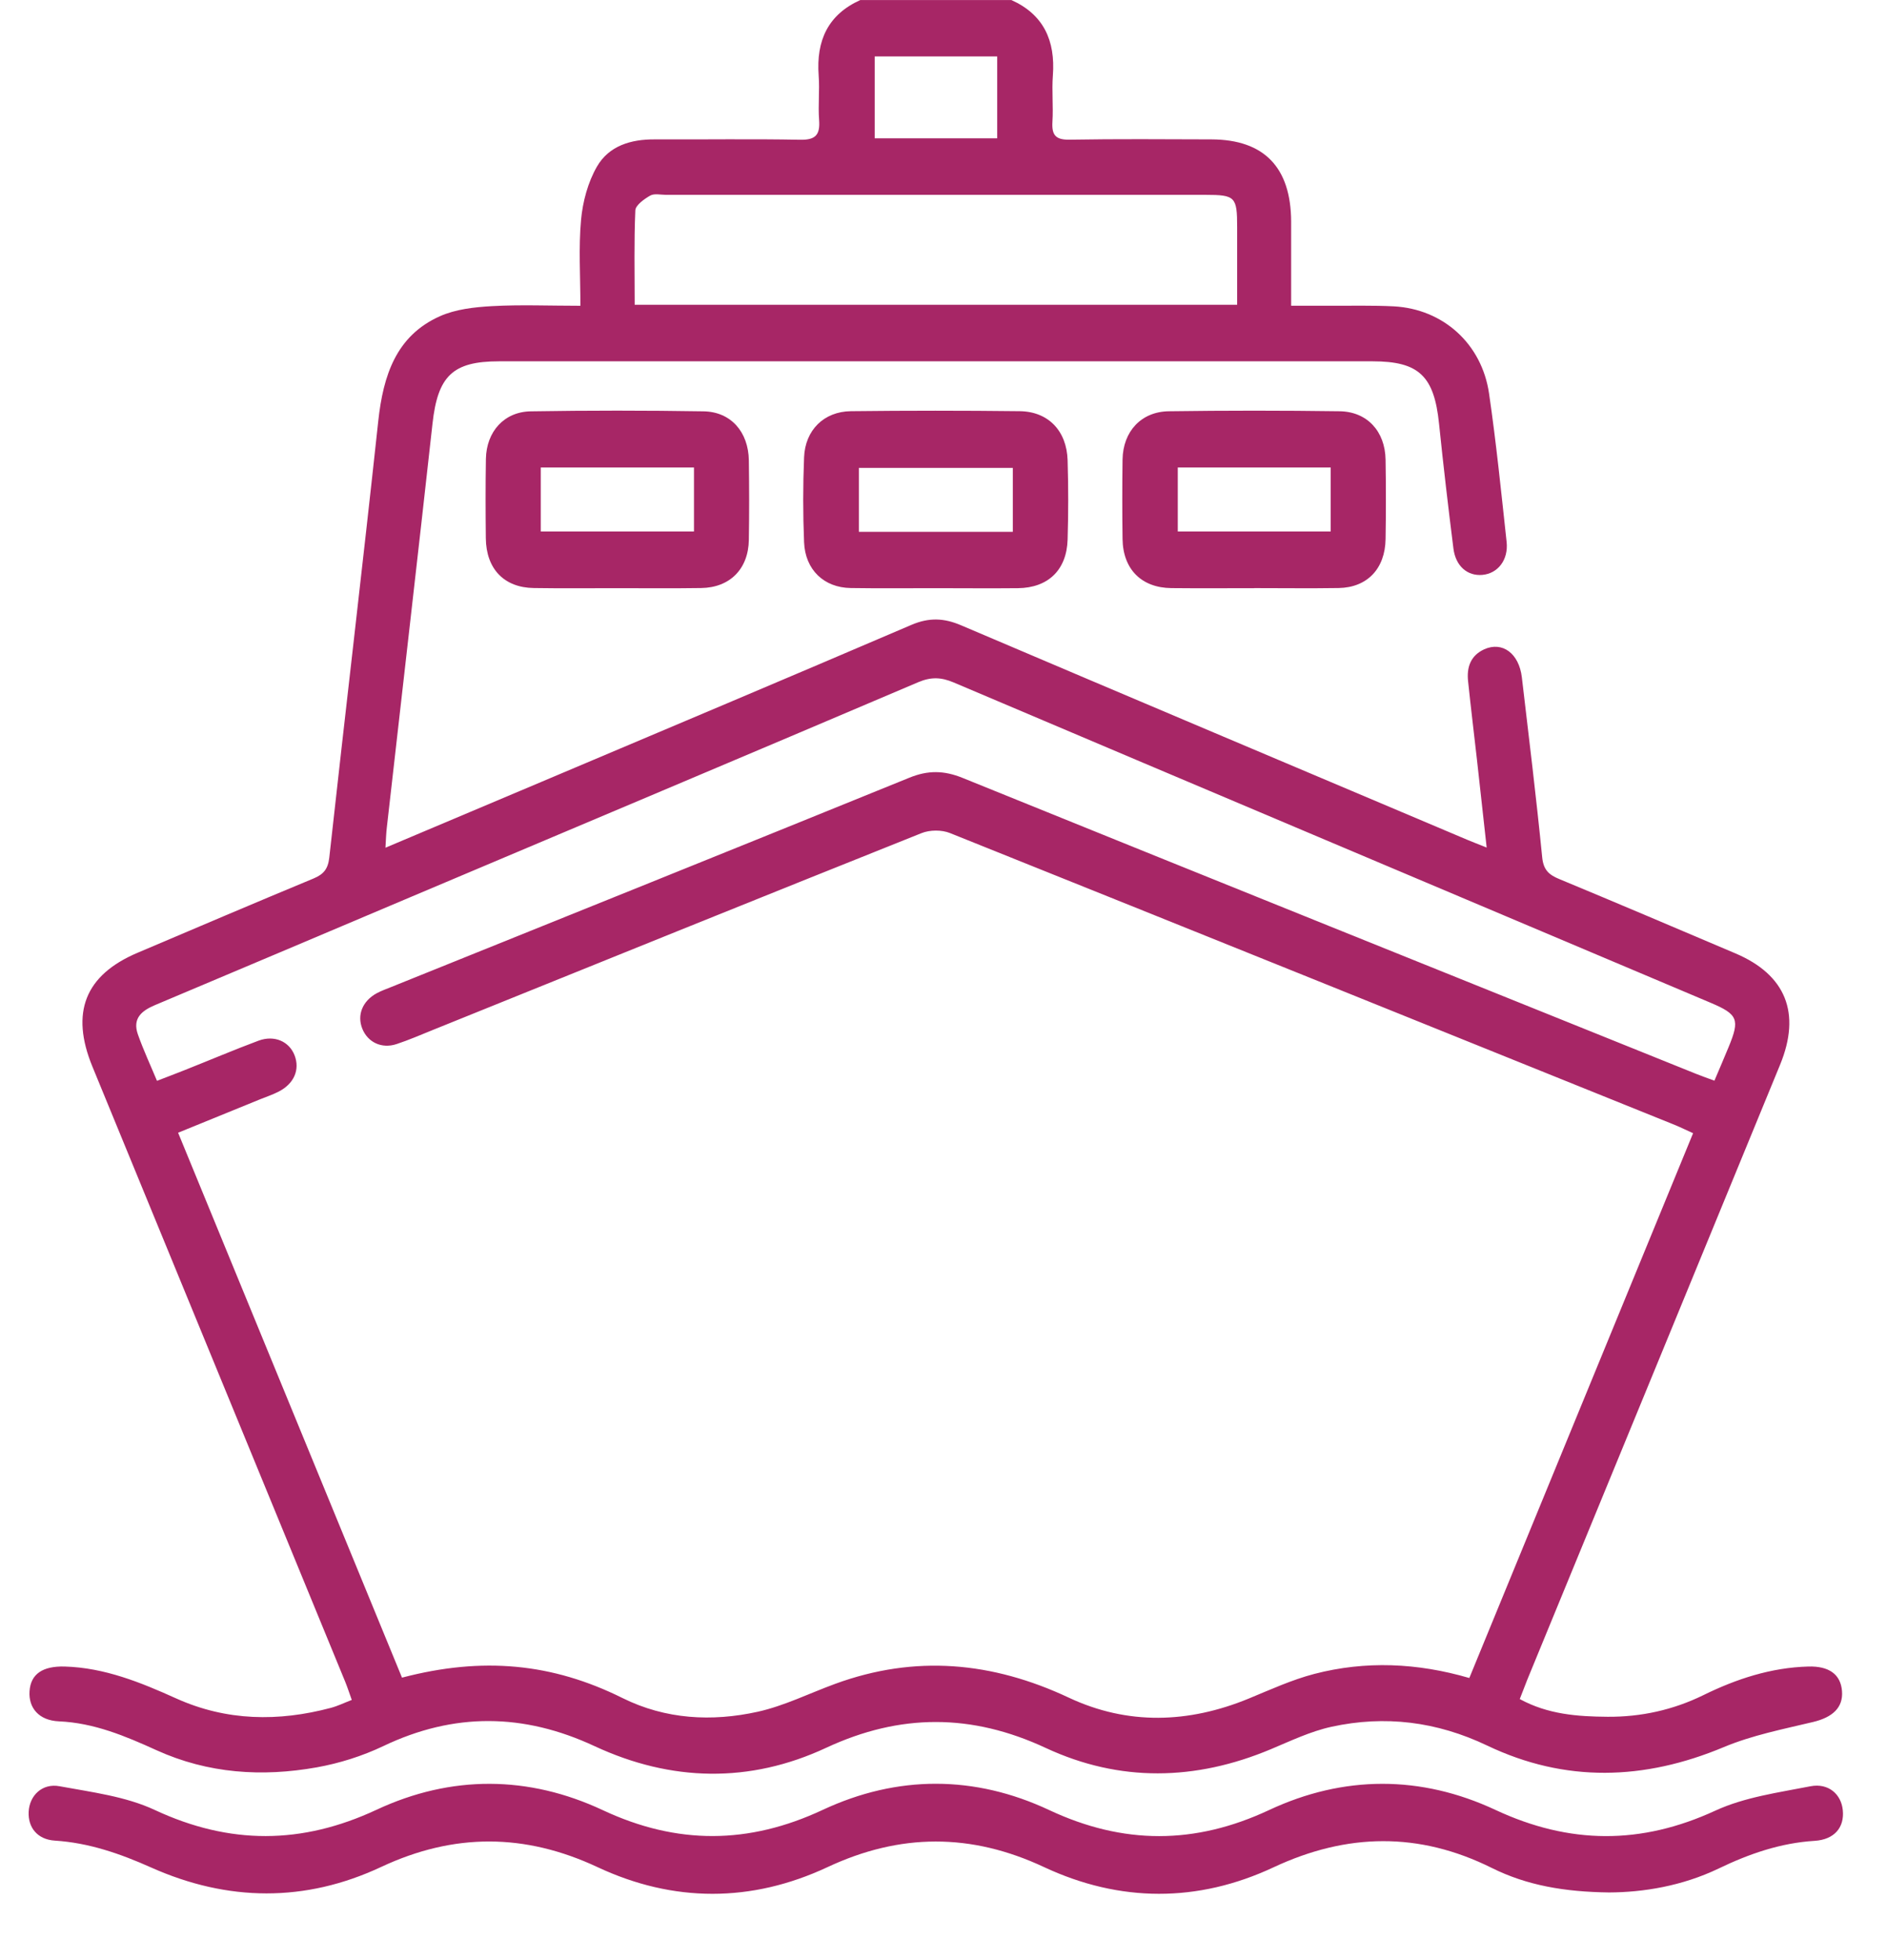
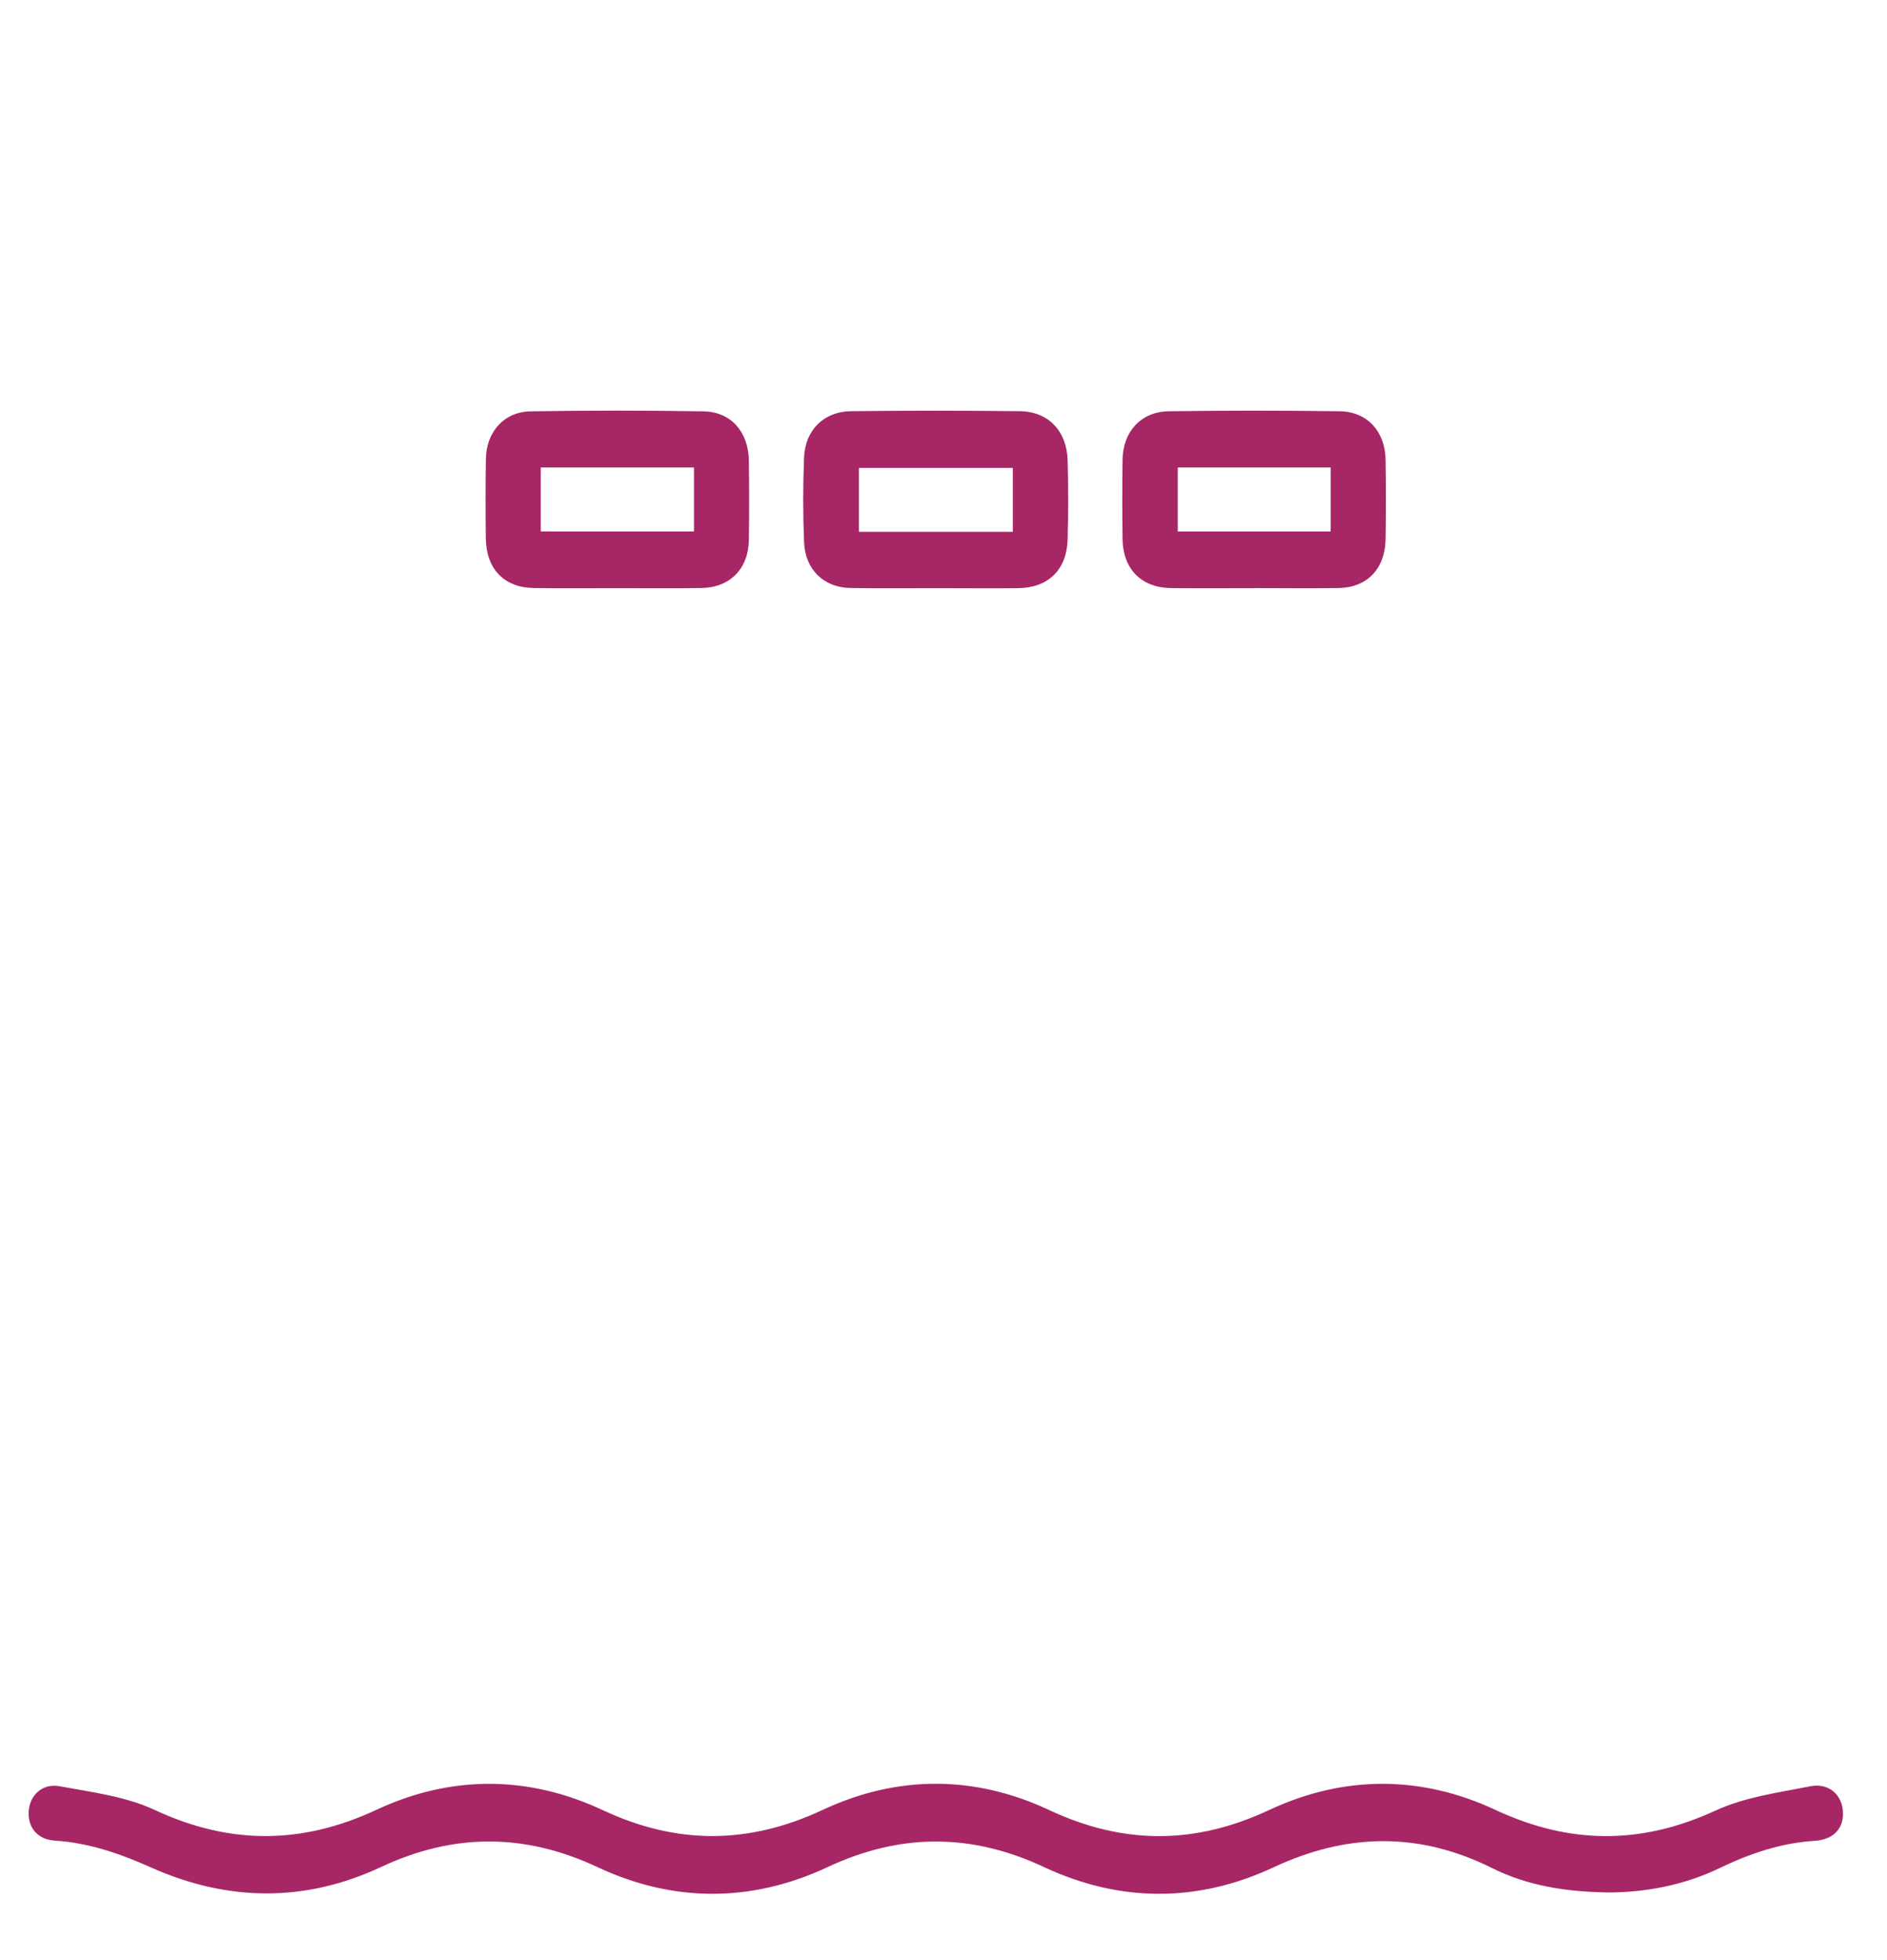
<svg xmlns="http://www.w3.org/2000/svg" width="26" height="27" viewBox="0 0 26 27" fill="none">
  <g clip-path="url(#clip0_770_293)">
-     <path d="M13.934 0C14.378 0.199 14.543 0.557 14.507 1.04C14.491 1.251 14.514 1.464 14.501 1.675C14.489 1.862 14.546 1.927 14.736 1.924C15.388 1.913 16.041 1.918 16.693 1.92C17.418 1.923 17.787 2.306 17.79 3.052C17.791 3.425 17.79 3.798 17.79 4.211C17.984 4.211 18.162 4.21 18.34 4.211C18.629 4.213 18.918 4.205 19.206 4.22C19.883 4.257 20.417 4.734 20.517 5.421C20.616 6.1 20.685 6.784 20.759 7.466C20.785 7.714 20.637 7.9 20.425 7.919C20.22 7.937 20.057 7.8 20.026 7.556C19.954 6.984 19.887 6.412 19.828 5.838C19.761 5.18 19.552 4.977 18.912 4.977C14.9 4.977 10.887 4.977 6.875 4.977C6.236 4.977 6.031 5.18 5.959 5.838C5.754 7.692 5.539 9.544 5.33 11.397C5.32 11.479 5.318 11.561 5.311 11.677C6.047 11.366 6.755 11.068 7.462 10.769C9.162 10.05 10.863 9.334 12.559 8.607C12.801 8.504 13.007 8.512 13.244 8.614C15.566 9.603 17.892 10.584 20.217 11.568C20.292 11.6 20.368 11.628 20.484 11.675C20.437 11.253 20.395 10.862 20.351 10.472C20.31 10.109 20.266 9.748 20.228 9.385C20.207 9.191 20.262 9.032 20.448 8.945C20.7 8.83 20.93 9 20.969 9.331C21.066 10.156 21.167 10.981 21.249 11.808C21.266 11.984 21.342 12.05 21.485 12.109C22.295 12.445 23.102 12.789 23.91 13.132C24.606 13.427 24.819 13.955 24.527 14.666C23.367 17.491 22.204 20.315 21.043 23.139C21.009 23.224 20.977 23.31 20.94 23.404C21.328 23.616 21.738 23.645 22.151 23.648C22.61 23.651 23.051 23.555 23.468 23.351C23.926 23.126 24.403 22.97 24.916 22.956C25.2 22.948 25.362 23.063 25.38 23.294C25.398 23.521 25.25 23.656 24.981 23.72C24.567 23.819 24.143 23.902 23.751 24.066C22.654 24.525 21.566 24.558 20.49 24.044C19.795 23.713 19.082 23.625 18.345 23.786C18.058 23.849 17.784 23.98 17.51 24.095C16.473 24.53 15.429 24.552 14.41 24.078C13.389 23.602 12.404 23.6 11.382 24.076C10.328 24.567 9.247 24.543 8.193 24.053C7.215 23.597 6.256 23.586 5.279 24.053C4.991 24.19 4.676 24.289 4.363 24.345C3.611 24.479 2.867 24.431 2.157 24.109C1.726 23.913 1.295 23.732 0.812 23.711C0.535 23.699 0.392 23.525 0.407 23.297C0.422 23.059 0.588 22.948 0.891 22.956C1.44 22.972 1.935 23.173 2.429 23.396C3.122 23.708 3.837 23.717 4.56 23.525C4.654 23.5 4.743 23.456 4.847 23.416C4.813 23.322 4.788 23.243 4.757 23.167C3.596 20.343 2.435 17.518 1.274 14.694C0.967 13.948 1.171 13.431 1.896 13.124C2.703 12.781 3.51 12.437 4.32 12.101C4.458 12.043 4.519 11.972 4.537 11.813C4.758 9.808 4.996 7.805 5.212 5.799C5.28 5.172 5.458 4.626 6.059 4.357C6.277 4.259 6.535 4.231 6.778 4.217C7.171 4.195 7.567 4.212 7.997 4.212C7.997 3.801 7.971 3.412 8.006 3.029C8.029 2.777 8.101 2.51 8.225 2.295C8.391 2.007 8.695 1.918 9.02 1.92C9.689 1.923 10.358 1.912 11.026 1.925C11.236 1.929 11.302 1.859 11.286 1.651C11.271 1.449 11.295 1.243 11.28 1.041C11.244 0.557 11.41 0.201 11.853 0.001H13.934V0ZM23.329 15.61C23.231 15.566 23.157 15.529 23.082 15.498C19.752 14.155 16.422 12.811 13.089 11.475C12.974 11.429 12.811 11.43 12.695 11.477C10.452 12.373 8.213 13.279 5.972 14.184C5.804 14.252 5.636 14.325 5.464 14.382C5.258 14.45 5.067 14.357 4.992 14.17C4.917 13.983 4.993 13.79 5.19 13.682C5.255 13.647 5.326 13.622 5.395 13.594C7.773 12.635 10.154 11.679 12.529 10.713C12.786 10.608 13.007 10.612 13.262 10.715C16.628 12.079 19.998 13.434 23.367 14.791C23.448 14.824 23.531 14.852 23.622 14.886C23.694 14.716 23.758 14.569 23.818 14.422C23.975 14.043 23.946 13.972 23.57 13.813C20.093 12.343 16.616 10.876 13.141 9.401C12.969 9.328 12.829 9.322 12.652 9.397C10.299 10.399 7.942 11.391 5.586 12.387C4.435 12.873 3.285 13.362 2.133 13.846C1.95 13.924 1.824 14.029 1.899 14.246C1.974 14.46 2.07 14.665 2.163 14.888C2.303 14.834 2.426 14.788 2.548 14.739C2.886 14.605 3.222 14.462 3.562 14.335C3.782 14.254 3.985 14.346 4.059 14.537C4.135 14.736 4.051 14.929 3.837 15.038C3.756 15.079 3.67 15.108 3.585 15.142C3.214 15.293 2.842 15.445 2.454 15.603C3.491 18.126 4.515 20.62 5.539 23.109C6.649 22.818 7.609 22.909 8.577 23.39C9.171 23.685 9.809 23.718 10.44 23.579C10.806 23.498 11.153 23.324 11.509 23.194C12.608 22.792 13.671 22.889 14.727 23.385C15.539 23.766 16.376 23.738 17.204 23.398C17.502 23.275 17.799 23.139 18.108 23.058C18.816 22.874 19.527 22.905 20.245 23.114C21.275 20.608 22.299 18.114 23.328 15.61L23.329 15.61ZM17.046 4.198C17.046 3.822 17.046 3.475 17.046 3.128C17.046 2.71 17.02 2.684 16.608 2.684C14.132 2.684 11.655 2.684 9.179 2.684C9.104 2.684 9.017 2.662 8.959 2.694C8.877 2.741 8.757 2.826 8.754 2.898C8.735 3.326 8.745 3.756 8.745 4.198H17.046ZM12.052 0.777V1.905H13.74V0.777H12.052Z" fill="#A72666" />
    <path d="M22.171 26.068C21.556 26.06 21.038 25.971 20.554 25.73C19.552 25.232 18.561 25.248 17.549 25.721C16.503 26.211 15.429 26.207 14.384 25.718C13.38 25.248 12.403 25.25 11.4 25.72C10.353 26.209 9.28 26.209 8.235 25.72C7.231 25.25 6.255 25.247 5.251 25.717C4.205 26.207 3.138 26.195 2.084 25.725C1.657 25.534 1.225 25.384 0.756 25.354C0.516 25.339 0.384 25.174 0.395 24.956C0.406 24.734 0.581 24.56 0.821 24.605C1.264 24.687 1.73 24.744 2.133 24.932C3.165 25.413 4.157 25.41 5.188 24.929C6.216 24.449 7.28 24.454 8.307 24.935C9.329 25.413 10.315 25.408 11.337 24.93C12.364 24.45 13.429 24.451 14.456 24.933C15.478 25.412 16.464 25.411 17.486 24.933C18.513 24.452 19.578 24.451 20.605 24.931C21.627 25.408 22.612 25.413 23.637 24.94C24.042 24.754 24.505 24.692 24.947 24.605C25.194 24.558 25.37 24.716 25.391 24.935C25.415 25.172 25.275 25.34 25.003 25.357C24.533 25.386 24.1 25.536 23.679 25.739C23.176 25.98 22.641 26.066 22.171 26.068L22.171 26.068Z" fill="#A72666" />
    <path d="M12.886 8.102C12.499 8.102 12.11 8.106 11.722 8.1C11.354 8.095 11.095 7.85 11.079 7.47C11.063 7.081 11.063 6.689 11.079 6.299C11.094 5.924 11.353 5.669 11.723 5.664C12.499 5.655 13.275 5.655 14.051 5.664C14.443 5.669 14.698 5.934 14.71 6.34C14.721 6.704 14.721 7.07 14.71 7.434C14.697 7.853 14.44 8.098 14.025 8.102C13.645 8.106 13.265 8.102 12.886 8.102H12.886ZM13.955 6.445H11.834V7.326H13.955V6.445Z" fill="#A72666" />
    <path d="M8.496 8.102C8.116 8.102 7.736 8.106 7.356 8.1C6.947 8.095 6.699 7.838 6.694 7.415C6.69 7.05 6.689 6.685 6.695 6.321C6.702 5.945 6.947 5.671 7.315 5.666C8.107 5.653 8.899 5.653 9.692 5.666C10.07 5.671 10.312 5.949 10.318 6.342C10.323 6.706 10.324 7.071 10.318 7.436C10.312 7.838 10.056 8.095 9.66 8.1C9.272 8.106 8.883 8.102 8.496 8.102ZM7.451 7.321H9.562V6.44H7.451V7.321Z" fill="#A72666" />
    <path d="M17.28 8.102C16.9 8.102 16.52 8.105 16.14 8.101C15.728 8.097 15.473 7.841 15.467 7.425C15.462 7.06 15.462 6.696 15.467 6.331C15.473 5.943 15.724 5.67 16.105 5.665C16.889 5.654 17.673 5.654 18.457 5.665C18.838 5.67 19.085 5.942 19.091 6.332C19.097 6.697 19.097 7.062 19.091 7.426C19.085 7.835 18.837 8.094 18.443 8.1C18.055 8.106 17.666 8.101 17.279 8.101L17.28 8.102ZM16.228 6.44V7.321H18.335V6.44H16.228Z" fill="#A72666" />
  </g>
  <defs>
    <clipPath id="clip0_770_293">
      <rect width="25" height="26.087" fill="white" transform="translate(0.393)" />
    </clipPath>
  </defs>
</svg>